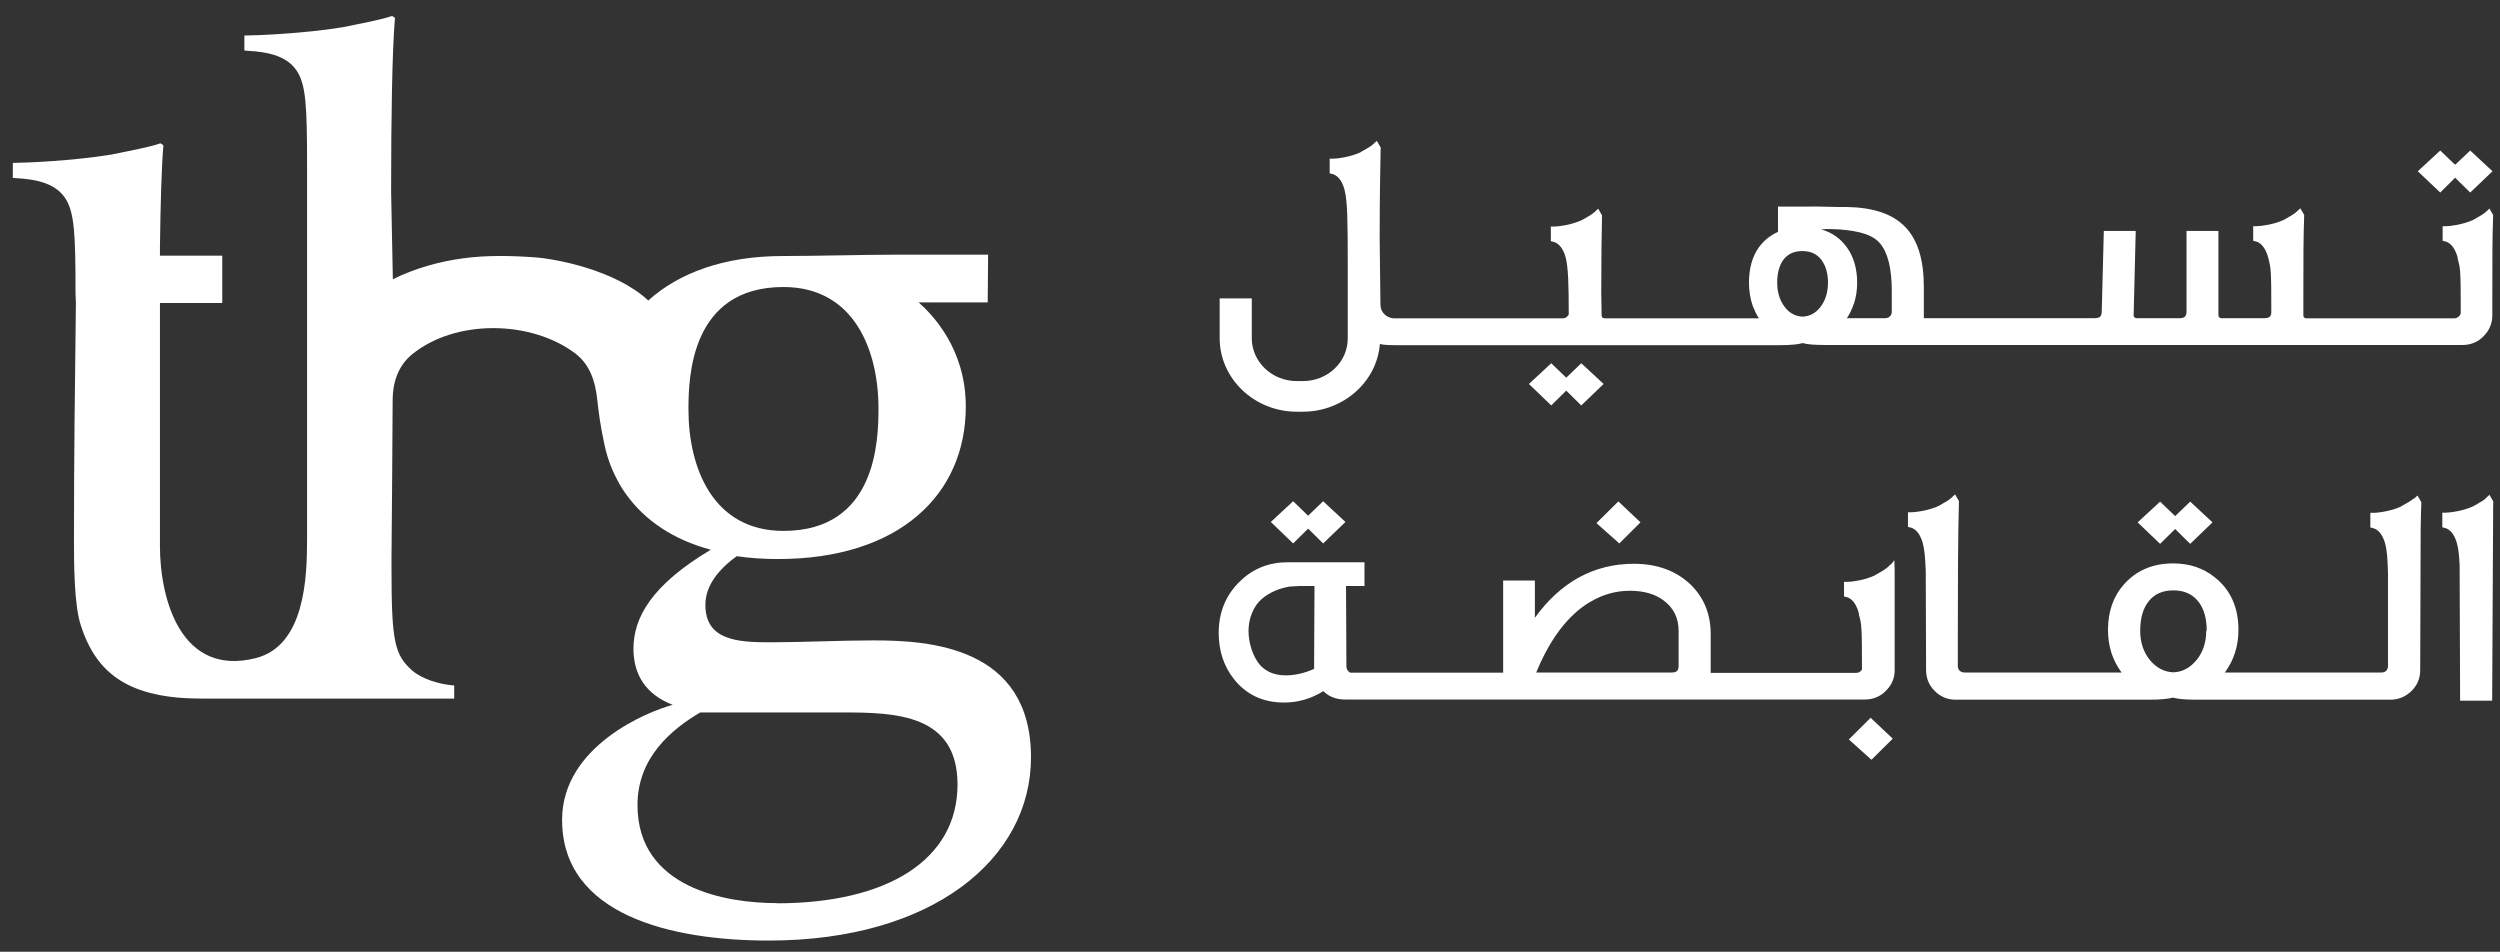
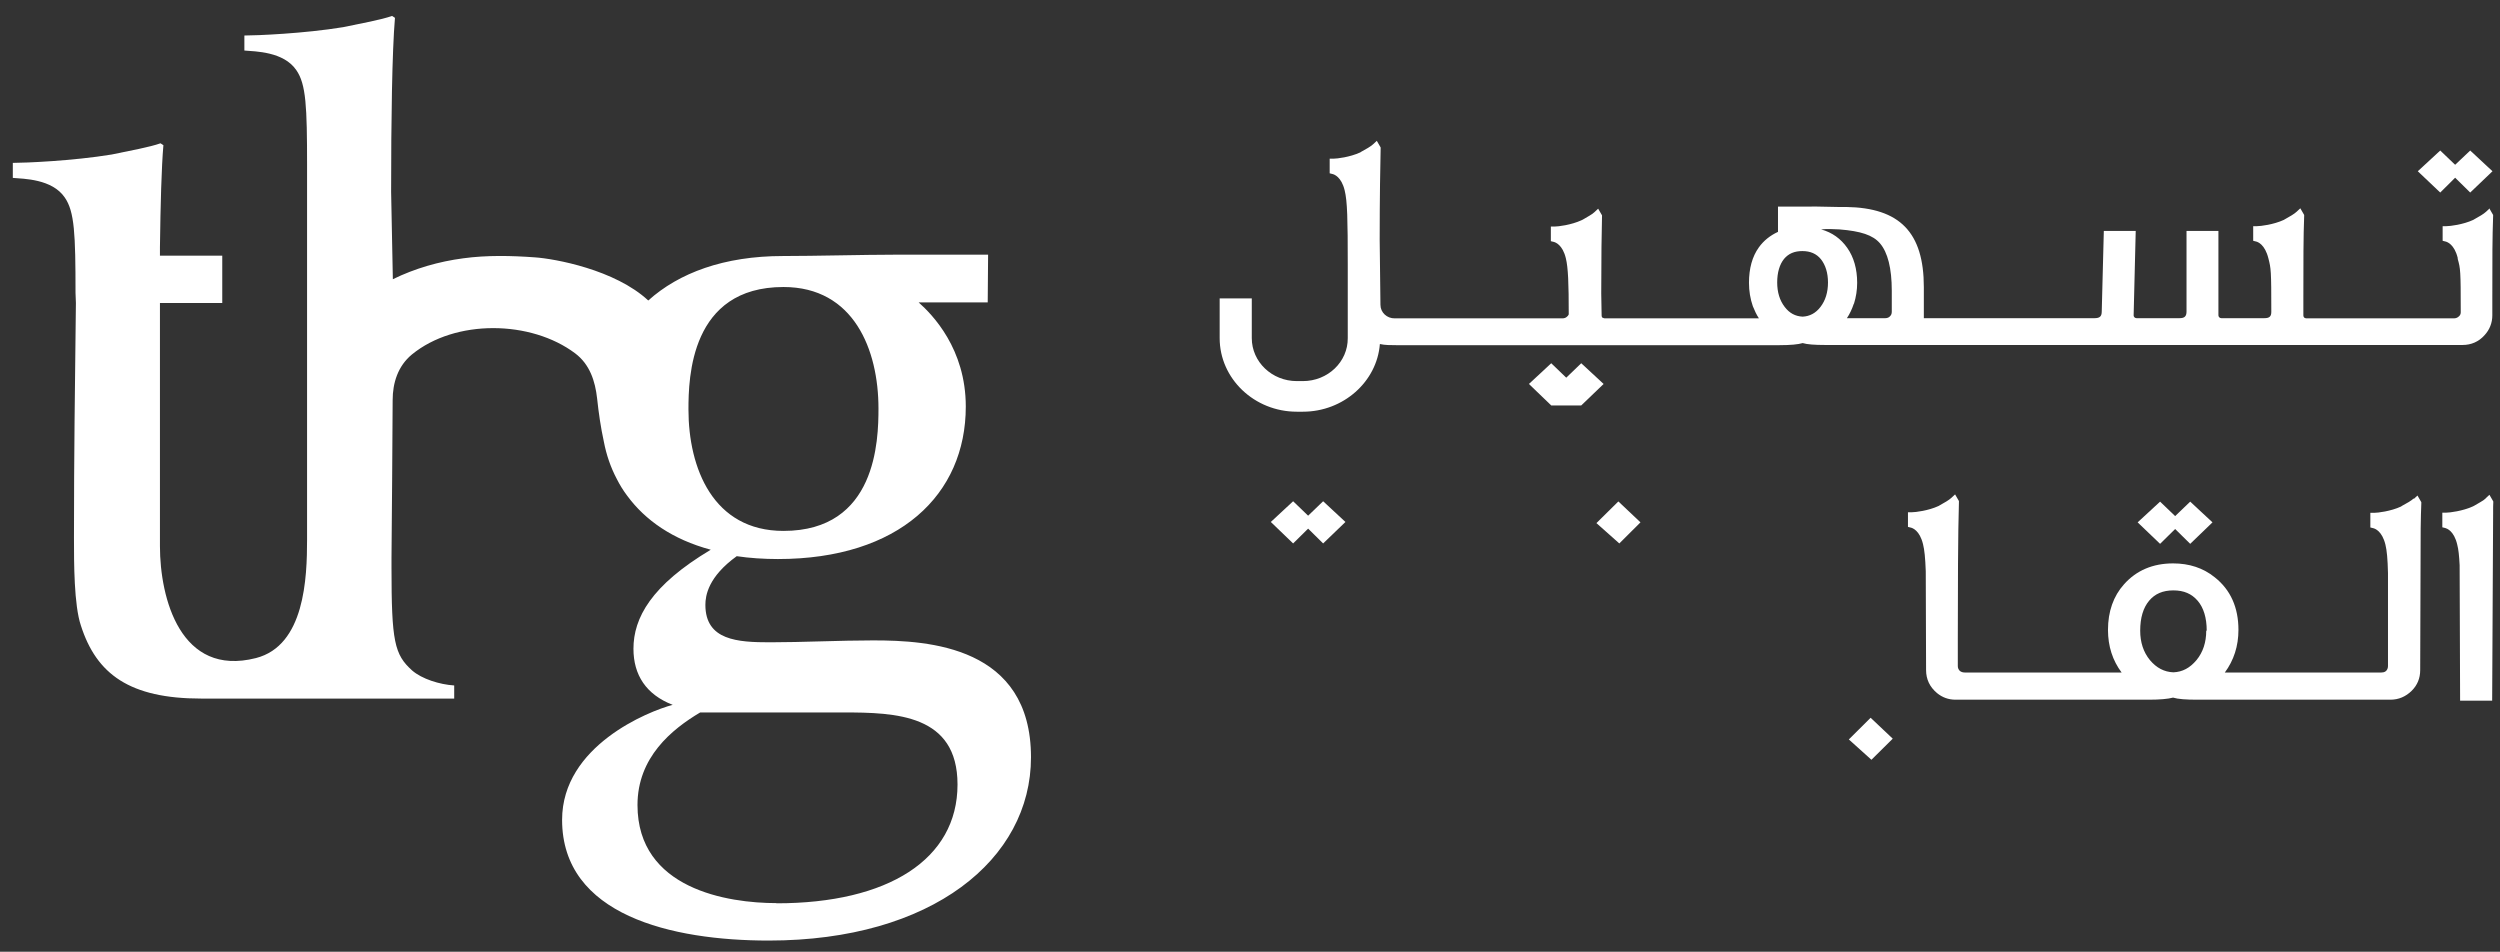
<svg xmlns="http://www.w3.org/2000/svg" width="373" height="142" viewBox="0 0 373 142" fill="none">
  <rect x="0" y="0" width="373" height="142" fill="#333333" stroke="none" />
  <path d="M130.208 95.548C125.387 95.548 119.705 95.831 114.884 95.831C110.064 95.831 105.243 95.548 105.243 90.244C105.243 88.854 105.673 86.046 109.92 82.983C111.814 83.267 113.995 83.409 116.061 83.409C134.168 83.409 144.096 73.794 144.096 60.662C144.096 52.012 139.103 46.935 137.066 45.12H147.367L147.425 38.001H133.249C129.002 38.001 121.484 38.199 116.807 38.199C108.026 38.199 101.283 40.723 96.72 44.836C91.756 40.213 82.717 38.596 79.819 38.398C76.289 38.142 72.645 38.057 69.116 38.539C65.471 39.022 61.913 40.043 58.613 41.659L58.355 28.613C58.355 18.005 58.498 7.681 58.929 2.661L58.498 2.377C56.891 2.945 53.965 3.484 51.21 4.051C45.356 5.015 38.211 5.299 36.461 5.299L36.461 7.539C38.067 7.681 42.314 7.681 44.208 10.461C45.672 12.56 45.815 15.906 45.815 24.699L45.815 80.487C45.815 86.245 45.471 96.314 38.182 98.185C26.934 101.05 23.863 89.28 23.863 81.48L23.863 45.205H33.161L33.161 38.142H23.863L23.863 36.894C23.949 30.485 24.093 24.954 24.38 21.664L23.949 21.38C22.343 21.948 19.416 22.486 16.661 23.054C10.807 24.018 3.662 24.302 1.912 24.302L1.912 26.542C3.519 26.684 7.766 26.684 9.66 29.463C11.123 31.562 11.267 34.909 11.267 43.701L11.324 45.205C11.181 57.911 11.037 67.526 11.037 80.232C11.037 84.004 11.037 90.272 12.07 93.335C14.395 100.596 19.359 104.227 30.033 104.227C42.142 104.227 67.767 104.227 67.767 104.227L67.767 102.27C65.586 102.128 62.946 101.305 61.483 100.029C58.843 97.647 58.412 95.718 58.412 84.685C58.412 84.203 58.412 83.721 58.412 83.239C58.47 75.382 58.556 67.526 58.584 59.698C58.584 57.145 59.359 54.621 61.454 52.891C67.939 47.587 79.216 47.757 85.816 52.721C87.997 54.366 88.8 56.861 89.088 59.443C89.317 61.598 89.633 63.782 90.092 65.881C90.465 67.838 91.096 69.71 92.043 71.496C92.474 72.347 92.961 73.141 93.535 73.907L93.621 74.021C96.261 77.594 100.336 80.487 106.046 82.019C97.151 87.323 94.511 92.201 94.511 96.796C94.511 100.71 96.405 103.631 100.365 105.163C96.72 106.127 83.865 111.289 83.865 122.322C83.865 136.56 100.221 140.332 114.684 140.332C139.075 140.332 153.824 128.193 153.824 112.991C153.824 96.399 138.501 95.548 130.322 95.548M102.718 61.087C102.718 56.351 103.005 42.822 116.893 42.822C127.395 42.822 131.068 52.182 131.068 60.946C131.068 65.682 130.782 79.211 116.893 79.211C106.391 79.211 102.718 69.852 102.718 61.087ZM115.86 134.745C108.572 134.745 95.114 132.646 95.114 120.11C95.114 112.991 100.221 108.821 104.468 106.297H125.789C133.68 106.297 142.862 106.581 142.862 117.046C142.862 128.221 132.503 134.773 115.86 134.773" fill="white" />
  <path d="M371.472 31.078L370.922 31.589C370.563 31.929 369.87 32.326 369.2 32.695L369.009 32.808C367.479 33.517 365.542 33.744 365.016 33.744H364.442L364.442 35.928L364.896 36.041C365.111 36.098 366.187 36.439 366.69 38.481L366.69 38.623C367.096 40.069 367.144 40.296 367.144 46.592C367.144 46.847 367.048 47.046 366.881 47.188C366.69 47.386 366.427 47.5 366.116 47.5H344.068C344.068 47.5 343.853 47.443 343.781 47.386C343.71 47.301 343.662 47.188 343.662 47.074L343.662 44.352C343.662 39.246 343.662 35.247 343.781 32.213L343.781 32.071L343.207 31.078L342.657 31.589C342.299 31.929 341.605 32.326 340.936 32.695L340.744 32.808C339.214 33.517 337.277 33.744 336.751 33.744H336.177L336.177 35.928L336.631 36.041C336.847 36.098 337.923 36.439 338.449 38.566C338.831 40.069 338.879 40.296 338.879 46.536C338.879 47.216 338.592 47.471 337.851 47.471H331.418C331.179 47.471 330.988 47.273 330.988 47.046L330.988 34.453H326.229L326.229 46.479C326.229 47.188 325.942 47.471 325.201 47.471H318.769C318.53 47.471 318.338 47.273 318.338 47.074L318.649 34.453H313.89L313.58 46.479C313.58 47.188 313.293 47.471 312.527 47.471H287.037C287.037 47.471 287.037 47.216 287.037 47.103L287.037 42.848C287.037 34.68 283.45 30.993 275.415 30.88H274.148C271.9 30.823 271.039 30.794 265.85 30.823H265.276L265.276 34.595C264.104 35.134 263.148 35.9 262.431 36.892C261.426 38.282 260.948 40.069 260.948 42.196C260.948 43.416 261.139 44.579 261.522 45.685C261.785 46.337 262.072 46.961 262.431 47.5H239.403C239.403 47.5 239.164 47.443 239.068 47.386C238.996 47.301 238.963 47.216 238.963 47.074L238.905 43.784C238.905 38.112 238.963 34.794 239.02 32.269L239.02 32.127L238.446 31.135L237.901 31.645C237.557 31.986 236.839 32.354 236.179 32.752L235.95 32.865C234.4 33.574 232.478 33.801 231.961 33.801H231.387L231.387 35.985L231.846 36.098C232.047 36.155 233.138 36.495 233.625 38.537C233.97 39.956 234.056 42.253 234.056 46.904C233.998 47.046 233.912 47.16 233.798 47.245C233.625 47.415 233.396 47.5 233.109 47.5H208.115C206.939 47.528 205.963 46.621 205.963 45.486L205.848 35.786C205.848 29.348 205.935 24.753 205.992 22.144L205.992 22.002L205.418 21.009L204.873 21.52C204.5 21.86 203.811 22.257 203.122 22.626L202.95 22.74C201.401 23.449 199.478 23.675 198.962 23.675H198.388L198.388 25.859L198.847 25.973C199.048 26.03 200.138 26.37 200.626 28.412C201.028 30.029 201.085 32.723 201.085 39.502L201.085 50.45C201.114 53.995 198.101 56.859 194.399 56.859H193.481C189.779 56.859 186.766 53.995 186.766 50.45L186.766 44.522H181.974L181.974 50.45C181.974 56.491 187.139 61.426 193.481 61.426H194.399C200.425 61.426 205.447 56.944 205.877 51.329C206.623 51.499 207.455 51.499 208.288 51.499H265.515C267.165 51.499 268.289 51.386 268.959 51.187C269.604 51.386 270.728 51.471 272.33 51.471H367.407C368.698 51.471 369.822 50.988 370.683 50.024C371.448 49.202 371.855 48.181 371.855 47.046L371.855 44.408C371.855 38.084 371.855 35.701 371.974 32.213L371.974 32.071L371.4 31.078H371.472ZM276.611 45.316C276.922 44.323 277.089 43.274 277.089 42.196C277.089 40.126 276.587 38.367 275.606 36.977C274.65 35.616 273.359 34.68 271.709 34.226C272.569 34.141 273.454 34.17 274.435 34.226C277.639 34.482 279.432 35.077 280.485 36.297C281.656 37.658 282.254 40.041 282.254 43.387L282.254 46.479C282.254 46.734 282.206 46.933 282.063 47.103C281.871 47.358 281.608 47.471 281.298 47.471H275.559C275.989 46.819 276.324 46.11 276.587 45.316M272.737 42.139C272.737 43.614 272.354 44.834 271.613 45.798C270.896 46.734 270.011 47.188 268.959 47.245C267.859 47.188 266.998 46.734 266.28 45.798C265.539 44.834 265.157 43.614 265.157 42.139C265.157 40.665 265.515 39.445 266.185 38.623C266.854 37.828 267.739 37.46 268.911 37.46C270.106 37.46 271.015 37.857 271.685 38.679C272.354 39.53 272.737 40.693 272.737 42.168" fill="white" />
  <path d="M366.307 26.514L368.555 28.727L371.879 25.55L368.555 22.459L366.307 24.586L364.083 22.459L360.735 25.55L364.083 28.727L366.307 26.514Z" fill="white" />
-   <path d="M233.683 56.351L231.444 54.196L228.116 57.287L231.444 60.492L233.683 58.28L235.921 60.492L239.259 57.287L235.921 54.196L233.683 56.351Z" fill="white" />
+   <path d="M233.683 56.351L231.444 54.196L228.116 57.287L231.444 60.492L235.921 60.492L239.259 57.287L235.921 54.196L233.683 56.351Z" fill="white" />
  <path d="M360.137 74.359C359.778 74.699 359.085 75.096 358.391 75.465L358.224 75.578C356.693 76.287 354.756 76.514 354.23 76.514H353.656L353.656 78.698L354.111 78.812C354.326 78.868 355.402 79.209 355.904 81.251C356.119 82.13 356.239 83.378 356.287 85.505L356.287 99.346C356.287 99.601 356.239 99.8 356.072 100.027C355.952 100.169 355.761 100.339 355.282 100.339H331.944C333.283 98.523 333.976 96.396 333.976 93.986C333.976 90.639 332.805 88.001 330.437 86.129C328.715 84.739 326.635 84.059 324.22 84.059C321.207 84.059 318.744 85.108 316.903 87.179C315.324 88.937 314.511 91.234 314.511 93.986C314.511 96.425 315.205 98.552 316.544 100.339H293.157C292.847 100.339 292.584 100.254 292.392 100.083C292.201 99.885 292.105 99.658 292.105 99.374L292.105 95.347C292.105 88.427 292.129 79.237 292.273 74.898L292.273 74.756L291.699 73.763L291.149 74.274C290.79 74.614 290.097 75.011 289.427 75.38L289.236 75.493C287.705 76.202 285.768 76.429 285.242 76.429H284.668L284.668 78.613L285.123 78.727C285.338 78.783 286.414 79.124 286.916 81.194C287.131 82.045 287.251 83.236 287.323 85.222L287.371 99.97C287.371 101.36 287.921 102.494 288.997 103.402C289.786 104.054 290.718 104.395 291.771 104.395H320.609C322.259 104.395 323.479 104.281 324.22 104.083C324.961 104.309 326.133 104.395 327.831 104.395H356.645C357.865 104.395 358.941 103.941 359.826 103.062C360.663 102.239 361.093 101.19 361.093 99.998L361.165 78.868C361.165 77.365 361.237 76.061 361.261 75.068L361.261 74.926L360.687 73.933L360.137 74.444L360.137 74.359ZM329.17 94.099C329.17 95.829 328.692 97.304 327.711 98.495C326.731 99.658 325.631 100.254 324.268 100.31C322.905 100.254 321.757 99.658 320.776 98.495C319.796 97.304 319.318 95.829 319.318 94.099C319.318 92.17 319.772 90.667 320.657 89.618C321.518 88.597 322.69 88.086 324.268 88.086C325.846 88.086 326.994 88.597 327.879 89.618C328.787 90.667 329.242 92.199 329.242 94.099" fill="white" />
  <path d="M370.898 74.333C370.563 74.674 369.846 75.042 369.177 75.439L368.961 75.553C367.407 76.262 365.47 76.489 364.968 76.489H364.394L364.394 78.673L364.848 78.786C365.04 78.843 366.14 79.183 366.618 81.254C366.809 81.963 366.905 82.899 366.977 84.317L367.048 104.539H371.831L371.974 76.602L371.974 76.205C371.974 75.751 371.974 75.326 371.998 74.957L371.998 74.815L371.424 73.823L370.874 74.333H370.898Z" fill="white" />
-   <path d="M282.158 84.144L281.608 84.655C281.226 84.995 280.532 85.392 279.863 85.761L279.671 85.874C278.165 86.583 276.204 86.81 275.702 86.81H275.128L275.128 88.994L275.582 89.108C275.774 89.164 276.874 89.505 277.352 91.575L277.352 91.717C277.758 93.163 277.806 93.39 277.806 99.885C277.782 99.942 277.735 99.999 277.663 100.084C277.472 100.282 277.232 100.396 276.898 100.396H255.233C255.233 100.396 255.233 100.112 255.233 99.97L255.233 94.582C255.233 91.66 254.252 89.221 252.315 87.292C250.163 85.194 247.294 84.116 243.779 84.116C237.815 84.116 232.851 86.839 229.005 92.171L229.005 86.612H224.271L224.271 100.367H201.573C201.487 100.367 201.343 100.367 201.142 100.112C200.97 99.942 200.884 99.715 200.884 99.375L200.827 87.434H203.581L203.581 83.889H196.379C194.6 83.889 193.882 83.889 192.993 83.889H192.132C189.349 83.889 186.967 84.825 185.044 86.697C182.892 88.739 181.831 91.348 181.831 94.44C181.831 97.077 182.577 99.375 184.069 101.275C185.905 103.629 188.43 104.82 191.587 104.82C193.653 104.82 195.633 104.253 197.441 103.119C198.273 103.941 199.363 104.367 200.655 104.367H278.237C279.528 104.367 280.652 103.884 281.513 102.92C282.302 102.098 282.684 101.105 282.684 99.97L282.684 85.534L282.684 85.165L282.637 83.577L282.158 84.201L282.158 84.144ZM237.298 89.788C239.14 88.682 241.124 88.143 243.181 88.143C245.237 88.143 246.935 88.625 248.179 89.561C249.685 90.668 250.45 92.171 250.45 94.156L250.45 99.346C250.45 100.055 250.163 100.339 249.398 100.339H229.206C231.272 95.291 233.97 91.745 237.27 89.788M196.121 87.434L196.063 99.8C194.6 100.453 193.165 100.764 191.845 100.764C190.21 100.764 188.976 100.254 188.029 99.261C186.967 98.042 186.278 96 186.278 94.128C186.278 92.256 187.024 90.412 188.287 89.335C189.406 88.398 190.841 87.775 192.39 87.519C192.534 87.519 193.108 87.463 193.796 87.434H196.092H196.121Z" fill="white" />
  <path d="M195.173 78.87L197.412 81.082L200.74 77.877L197.412 74.786L195.173 76.941L192.935 74.786L189.606 77.877L192.935 81.082L195.173 78.87Z" fill="white" />
  <path d="M244.759 77.934L241.459 74.814L238.187 78.047L241.602 81.082L244.759 77.934Z" fill="white" />
  <path d="M275.845 110.325L279.217 113.359L282.397 110.211L279.097 107.091L275.845 110.325Z" fill="white" />
  <path d="M326.779 81.141L330.103 77.936L326.779 74.844L324.532 77L322.284 74.844L318.936 77.936L322.284 81.141L324.532 78.928L326.779 81.141Z" fill="white" />
</svg>